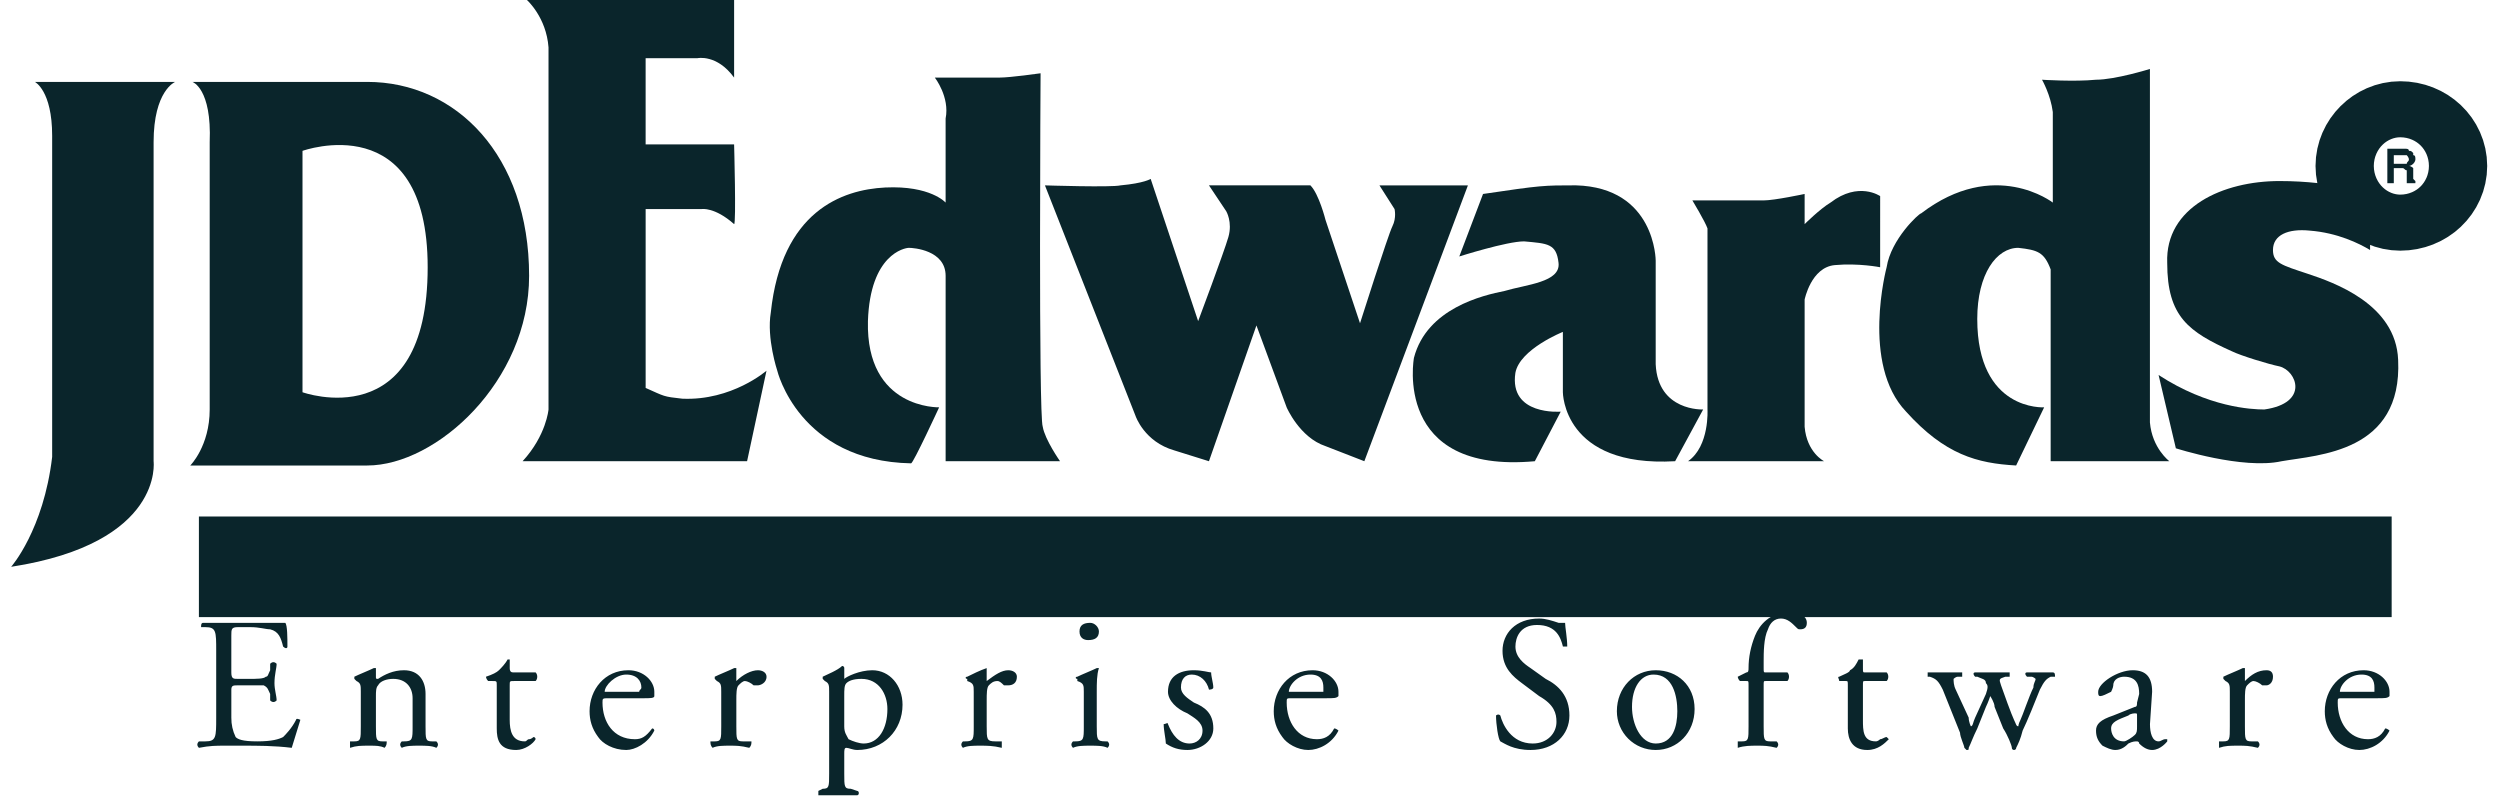
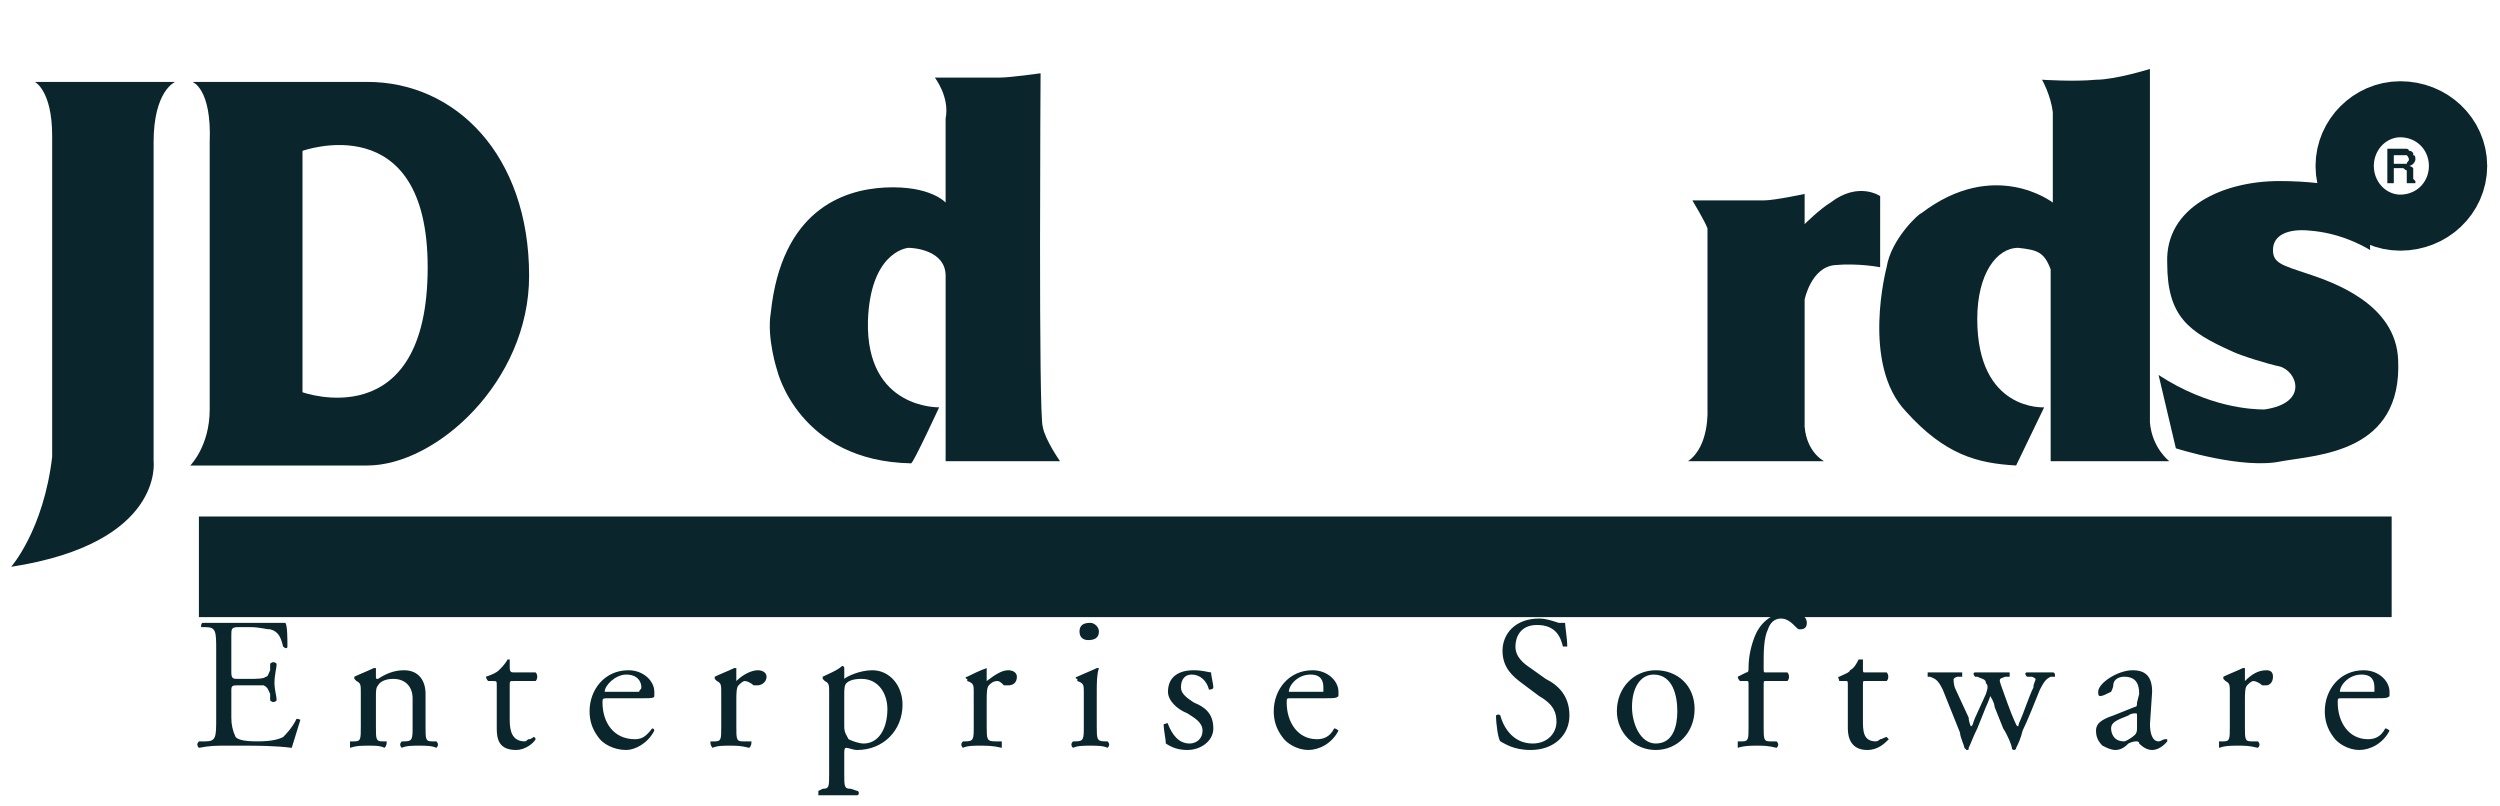
<svg xmlns="http://www.w3.org/2000/svg" width="155" height="50" viewBox="0 0 155 50" fill="none">
  <path fill-rule="evenodd" clip-rule="evenodd" d="M48.191 22.983C48.191 22.983 47.522 20.978 47.79 19.375C48.459 13.095 52.205 11.759 54.882 11.625C57.692 11.491 58.628 12.56 58.628 12.56V7.349C58.896 6.012 57.959 4.81 57.959 4.81H61.974C62.643 4.81 64.516 4.543 64.516 4.543C64.516 4.543 64.382 25.788 64.65 26.457C64.784 27.257 65.721 28.594 65.721 28.594H58.629V17.103C58.629 15.5 56.622 15.366 56.354 15.366C56.087 15.366 53.946 15.767 53.812 19.909C53.678 25.387 58.227 25.254 58.227 25.254C58.227 25.254 56.622 28.727 56.488 28.727C49.528 28.595 48.191 22.983 48.191 22.983Z" fill="#0A252B" />
  <path d="M12.332 35.142H148.283" stroke="#0A252B" stroke-width="6.238" stroke-miterlimit="2.613" />
  <path fill-rule="evenodd" clip-rule="evenodd" d="M13.404 44.494C13.404 45.697 13.404 45.965 12.736 45.965H12.335C12.201 46.098 12.201 46.232 12.335 46.365C13.004 46.232 13.405 46.232 13.94 46.232H15.01C15.948 46.232 17.018 46.232 18.088 46.365C18.222 45.965 18.489 45.03 18.623 44.629C18.623 44.629 18.356 44.494 18.356 44.629C18.088 45.163 17.687 45.564 17.553 45.697C17.286 45.831 16.885 45.965 15.948 45.965C15.011 45.965 14.744 45.831 14.61 45.697C14.428 45.322 14.337 44.91 14.343 44.494V42.758C14.343 42.491 14.477 42.491 14.744 42.491H16.349C16.616 42.624 16.616 42.758 16.75 43.025V43.426C16.884 43.559 17.018 43.559 17.151 43.426C17.151 43.158 17.017 42.758 17.017 42.357C17.017 41.823 17.151 41.422 17.151 41.154C17.017 41.021 16.884 41.021 16.75 41.154V41.555C16.616 41.823 16.616 41.956 16.482 41.956C16.349 42.09 15.948 42.09 15.412 42.09H14.743C14.476 42.09 14.342 42.09 14.342 41.69V39.417C14.342 39.017 14.342 38.883 14.743 38.883H15.546C16.081 38.883 16.482 39.017 16.75 39.017C17.285 39.15 17.419 39.55 17.553 40.086C17.687 40.219 17.82 40.219 17.82 40.086C17.82 39.55 17.82 38.749 17.686 38.616H12.601C12.467 38.616 12.467 38.749 12.467 38.883H12.735C13.404 38.883 13.404 39.15 13.404 40.352L13.404 44.494ZM22.37 45.03C22.37 45.831 22.37 45.965 21.969 45.965H21.701V46.365C22.103 46.232 22.37 46.232 22.905 46.232C23.307 46.232 23.575 46.232 23.842 46.365C23.976 46.232 23.976 46.098 23.976 45.965H23.709C23.307 45.965 23.307 45.831 23.307 45.03V43.158C23.307 42.891 23.307 42.624 23.441 42.491C23.575 42.224 23.976 42.09 24.377 42.09C25.18 42.09 25.581 42.624 25.581 43.291V45.03C25.581 45.831 25.581 45.965 25.046 45.965H24.912C24.778 46.098 24.778 46.232 24.912 46.365C25.179 46.232 25.581 46.232 25.983 46.232C26.384 46.232 26.785 46.232 27.053 46.365C27.187 46.232 27.187 46.098 27.053 45.965H26.785C26.384 45.965 26.384 45.831 26.384 45.03V43.025C26.384 42.224 25.983 41.555 25.046 41.555C24.377 41.555 23.842 41.823 23.441 42.09C23.307 42.09 23.307 42.09 23.307 41.956V41.422H23.173C22.905 41.555 22.237 41.823 21.969 41.956V42.09L22.103 42.224C22.37 42.357 22.37 42.491 22.37 42.891V45.03ZM33.209 42.224C33.343 42.09 33.343 41.823 33.209 41.69H31.871C31.737 41.69 31.604 41.69 31.604 41.422V40.888H31.469C31.335 41.154 31.067 41.422 30.933 41.555C30.799 41.69 30.533 41.823 30.131 41.956C30.131 41.956 30.131 42.09 30.265 42.224H30.532C30.799 42.224 30.799 42.224 30.799 42.491V45.163C30.799 45.831 30.933 46.499 32.003 46.499C32.538 46.499 33.073 46.098 33.207 45.831C33.207 45.831 33.207 45.697 33.073 45.697C33.073 45.697 32.94 45.831 32.806 45.831C32.672 45.831 32.672 45.965 32.539 45.965C31.736 45.965 31.602 45.296 31.602 44.629V42.491C31.602 42.224 31.602 42.224 31.869 42.224H33.209ZM39.899 43.291C40.3 43.291 40.568 43.291 40.568 43.158V42.891C40.568 42.224 39.899 41.555 38.962 41.555C37.489 41.555 36.553 42.758 36.553 44.095C36.553 44.629 36.687 45.163 37.088 45.697C37.355 46.098 38.024 46.499 38.827 46.499C39.362 46.499 40.165 46.098 40.567 45.296C40.567 45.296 40.567 45.163 40.433 45.163C40.031 45.697 39.764 45.831 39.362 45.831C38.024 45.831 37.355 44.762 37.355 43.559C37.355 43.291 37.355 43.291 37.757 43.291H39.899ZM37.624 42.891H37.49C37.49 42.491 38.16 41.823 38.828 41.823C39.497 41.823 39.765 42.224 39.765 42.624C39.765 42.758 39.631 42.758 39.631 42.891H37.624ZM44.717 45.03C44.717 45.831 44.717 45.965 44.315 45.965H44.047C44.047 46.098 44.047 46.232 44.181 46.365C44.449 46.232 44.85 46.232 45.251 46.232C45.653 46.232 45.921 46.232 46.456 46.365C46.59 46.232 46.59 46.098 46.59 45.965H46.055C45.653 45.965 45.653 45.831 45.653 45.03V43.426C45.653 43.025 45.653 42.624 45.787 42.491C45.921 42.357 46.055 42.224 46.188 42.224C46.322 42.224 46.59 42.357 46.723 42.491H46.99C47.124 42.491 47.525 42.357 47.525 41.956C47.525 41.69 47.258 41.555 46.99 41.555C46.59 41.555 46.054 41.823 45.652 42.224V41.422H45.518C45.251 41.555 44.582 41.823 44.314 41.956V42.09L44.448 42.224C44.716 42.357 44.716 42.491 44.716 42.891L44.717 45.03ZM51.407 47.969C51.407 48.771 51.407 48.904 51.006 48.904L50.738 49.037V49.305H53.147C53.28 49.305 53.28 49.037 53.147 49.037L52.746 48.904C52.344 48.904 52.344 48.771 52.344 47.969V46.766C52.344 46.499 52.344 46.365 52.478 46.365C52.612 46.365 52.879 46.499 53.147 46.499C54.752 46.499 55.957 45.296 55.957 43.692C55.957 42.491 55.154 41.555 54.084 41.555C53.281 41.555 52.479 41.956 52.345 42.09V41.956V41.422C52.345 41.289 52.211 41.289 52.211 41.289C51.943 41.555 51.274 41.823 51.007 41.956V42.09L51.14 42.224C51.407 42.357 51.407 42.491 51.407 42.891L51.407 47.969ZM52.343 43.158C52.343 42.758 52.343 42.491 52.477 42.357C52.611 42.224 52.878 42.09 53.413 42.09C54.484 42.09 55.019 43.025 55.019 43.96C55.019 45.163 54.485 46.098 53.547 46.098C53.28 46.098 52.879 45.965 52.611 45.831C52.477 45.564 52.343 45.431 52.343 45.03V43.158ZM60.372 45.03C60.372 45.831 60.372 45.965 59.836 45.965H59.703C59.569 46.098 59.569 46.232 59.703 46.365C59.97 46.232 60.372 46.232 60.773 46.232C61.174 46.232 61.575 46.232 62.111 46.365V45.965H61.71C61.175 45.965 61.175 45.831 61.175 45.03V43.426C61.175 43.025 61.175 42.624 61.309 42.491C61.442 42.357 61.576 42.224 61.843 42.224C61.977 42.224 62.111 42.357 62.245 42.491H62.512C62.78 42.491 63.047 42.357 63.047 41.956C63.047 41.69 62.78 41.555 62.512 41.555C62.111 41.555 61.709 41.823 61.174 42.224V41.422C60.773 41.555 60.237 41.823 59.969 41.956C59.836 41.956 59.836 42.09 59.969 42.09V42.224C60.371 42.357 60.371 42.491 60.371 42.891L60.372 45.03ZM67.196 45.03C67.196 45.831 67.196 45.965 66.661 45.965H66.527C66.393 46.098 66.393 46.232 66.527 46.365C66.795 46.232 67.196 46.232 67.598 46.232C67.999 46.232 68.401 46.232 68.668 46.365C68.802 46.232 68.802 46.098 68.668 45.965H68.534C67.999 45.965 67.999 45.831 67.999 45.03V42.891C67.999 42.357 67.999 41.823 68.133 41.422H67.999C67.731 41.555 67.063 41.823 66.795 41.956C66.661 41.956 66.661 42.09 66.795 42.09V42.224C67.196 42.357 67.196 42.491 67.196 42.891V45.03ZM67.598 38.616C67.197 38.616 66.929 38.749 66.929 39.15C66.929 39.55 67.196 39.685 67.464 39.685C67.865 39.685 68.133 39.55 68.133 39.15C68.133 38.883 67.865 38.616 67.598 38.616ZM74.02 41.555C73.084 41.555 72.415 41.956 72.415 42.891C72.415 43.426 72.95 43.96 73.62 44.228C74.02 44.494 74.556 44.762 74.556 45.296C74.556 45.831 74.154 46.098 73.754 46.098C73.085 46.098 72.683 45.564 72.415 44.895C72.415 44.762 72.281 44.895 72.148 44.895C72.148 45.296 72.282 45.831 72.282 46.098C72.683 46.365 73.085 46.499 73.62 46.499C74.422 46.499 75.226 45.965 75.226 45.163C75.226 44.228 74.691 43.827 74.021 43.559C73.621 43.291 73.219 43.025 73.219 42.624C73.219 42.09 73.486 41.823 73.887 41.823C74.422 41.823 74.824 42.224 74.958 42.758C74.958 42.758 75.225 42.758 75.225 42.624C75.225 42.357 75.091 41.956 75.091 41.69C74.957 41.69 74.555 41.555 74.02 41.555ZM82.183 43.291C82.719 43.291 82.852 43.291 82.985 43.158V42.891C82.985 42.224 82.316 41.555 81.38 41.555C79.908 41.555 78.972 42.758 78.972 44.095C78.972 44.629 79.105 45.163 79.507 45.697C79.775 46.098 80.444 46.499 81.112 46.499C81.782 46.499 82.584 46.098 82.985 45.296C82.985 45.296 82.852 45.163 82.719 45.163C82.451 45.697 82.049 45.831 81.648 45.831C80.444 45.831 79.775 44.762 79.775 43.559C79.775 43.291 79.775 43.291 80.043 43.291H82.183ZM80.043 42.891H79.908C79.908 42.491 80.444 41.823 81.247 41.823C81.916 41.823 82.049 42.224 82.049 42.624V42.891H80.043ZM97.304 44.361C97.304 43.158 96.634 42.491 95.832 42.09L94.895 41.422C94.493 41.154 93.957 40.753 93.957 40.086C93.957 39.55 94.225 38.749 95.296 38.749C96.501 38.749 96.768 39.55 96.901 40.086H97.169C97.169 39.55 97.036 38.883 97.036 38.616H96.634C96.233 38.483 95.832 38.349 95.429 38.349C93.957 38.349 93.156 39.284 93.156 40.352C93.156 41.422 93.824 41.956 94.36 42.357L95.429 43.158C96.366 43.692 96.501 44.228 96.501 44.762C96.501 45.431 95.965 46.098 95.028 46.098C93.689 46.098 93.156 44.895 93.021 44.361C92.888 44.228 92.753 44.361 92.753 44.361C92.753 44.895 92.888 45.831 93.021 45.965C93.289 46.098 93.824 46.499 94.895 46.499C96.366 46.499 97.304 45.564 97.304 44.361ZM102.657 41.555C101.318 41.555 100.246 42.624 100.246 44.095C100.246 44.411 100.307 44.725 100.428 45.017C100.549 45.31 100.727 45.575 100.951 45.799C101.175 46.022 101.441 46.199 101.734 46.319C102.026 46.439 102.34 46.5 102.657 46.499C103.994 46.499 105.065 45.431 105.065 43.96C105.065 42.491 103.994 41.555 102.657 41.555ZM103.994 44.095C103.994 45.03 103.726 46.098 102.657 46.098C101.718 46.098 101.184 44.895 101.184 43.827C101.184 42.624 101.718 41.823 102.522 41.823C103.726 41.823 103.994 43.158 103.994 44.095ZM110.819 42.224C110.952 42.09 110.952 41.823 110.819 41.69H109.48C109.347 41.69 109.347 41.69 109.347 41.422V41.021C109.347 40.487 109.347 39.55 109.614 39.017C109.747 38.616 110.015 38.349 110.418 38.349C110.819 38.349 111.086 38.616 111.354 38.883C111.487 39.017 111.487 39.017 111.622 39.017C111.89 39.017 112.023 38.883 112.023 38.616C112.023 38.215 111.622 37.949 110.952 37.949C109.747 37.949 109.079 38.749 108.811 39.417C108.543 40.086 108.41 40.753 108.41 41.422C108.41 41.555 108.41 41.69 108.275 41.69L107.741 41.956C107.741 41.956 107.741 42.09 107.874 42.224H108.275C108.41 42.224 108.41 42.224 108.41 42.491V45.03C108.41 45.831 108.41 45.965 108.009 45.965H107.741V46.365C108.142 46.232 108.543 46.232 108.946 46.232C109.347 46.232 109.614 46.232 110.15 46.365C110.283 46.232 110.283 46.098 110.15 45.965H109.747C109.347 45.965 109.347 45.831 109.347 45.03V42.491C109.347 42.224 109.347 42.224 109.48 42.224H110.819ZM116.974 42.224C117.107 42.09 117.107 41.823 116.974 41.69H115.635C115.502 41.69 115.502 41.69 115.502 41.422V40.888H115.234C115.099 41.154 114.966 41.422 114.698 41.555C114.698 41.69 114.297 41.823 114.03 41.956C113.895 41.956 114.03 42.09 114.03 42.224H114.431C114.565 42.224 114.565 42.224 114.565 42.491V45.163C114.565 45.831 114.831 46.499 115.769 46.499C116.438 46.499 116.839 46.098 117.107 45.831L116.974 45.697C116.839 45.697 116.706 45.831 116.571 45.831C116.571 45.831 116.438 45.965 116.303 45.965C115.502 45.965 115.502 45.296 115.502 44.629V42.491C115.502 42.224 115.502 42.224 115.635 42.224H116.974ZM121.523 45.431C121.523 45.697 121.791 46.232 121.791 46.365L121.924 46.499C122.059 46.499 122.059 46.499 122.059 46.365C122.192 46.098 122.326 45.697 122.593 45.163L123.128 43.827C123.263 43.559 123.396 43.158 123.396 43.158C123.396 43.158 123.664 43.559 123.664 43.827L124.199 45.163C124.467 45.564 124.735 46.232 124.735 46.365C124.735 46.499 124.868 46.499 124.868 46.499C124.868 46.499 125.003 46.499 125.003 46.365C125.136 46.098 125.27 45.831 125.404 45.296C125.671 44.762 126.207 43.426 126.473 42.758C126.741 42.224 126.876 42.09 127.143 41.956H127.411C127.411 41.823 127.411 41.69 127.276 41.69H125.671C125.537 41.69 125.537 41.823 125.671 41.956H125.939C126.072 41.956 126.207 42.09 126.207 42.09C126.207 42.224 126.072 42.357 126.072 42.624C125.804 43.158 125.404 44.361 125.27 44.629C125.136 44.895 125.136 45.03 125.136 45.03C125.003 45.03 125.003 44.895 124.868 44.629C124.735 44.361 124.199 42.891 124.065 42.491C123.931 42.09 123.931 42.09 124.332 41.956H124.6V41.69H122.459C122.326 41.69 122.326 41.823 122.459 41.956H122.593C122.86 42.09 123.128 42.09 123.128 42.357C123.263 42.491 123.263 42.624 123.128 43.025L122.459 44.494C122.326 44.762 122.326 45.03 122.192 45.03C122.192 45.03 122.059 44.762 122.059 44.494L121.255 42.758C121.122 42.491 121.122 42.224 121.122 42.09C121.122 42.09 121.255 41.956 121.388 41.956H121.656V41.69H119.515V41.956H119.65C120.051 42.09 120.184 42.224 120.452 42.758L121.523 45.431ZM131.024 44.361C130.221 44.629 129.953 44.895 129.953 45.296C129.953 45.697 130.087 45.965 130.354 46.232C130.621 46.365 130.889 46.499 131.157 46.499C131.558 46.499 131.826 46.232 131.96 46.098C132.228 45.965 132.361 45.965 132.496 45.965C132.496 45.965 132.629 45.965 132.629 46.098C132.897 46.365 133.165 46.499 133.432 46.499C133.968 46.499 134.369 45.965 134.369 45.965V45.831H134.236C134.101 45.831 133.968 45.965 133.833 45.965C133.432 45.965 133.298 45.431 133.298 44.895L133.432 42.891C133.432 41.956 133.032 41.555 132.228 41.555C131.292 41.555 130.087 42.357 130.087 42.891C130.087 43.025 130.087 43.158 130.221 43.158C130.354 43.158 130.621 43.025 130.889 42.891C130.889 42.891 131.024 42.624 131.024 42.491C131.024 42.09 131.425 41.956 131.693 41.956C132.496 41.956 132.629 42.491 132.629 43.025L132.496 43.559C132.496 43.692 132.496 43.827 132.361 43.827L131.024 44.361ZM130.889 45.163C130.889 44.762 131.292 44.629 131.96 44.361C132.094 44.228 132.361 44.228 132.361 44.228C132.496 44.228 132.496 44.228 132.496 44.361V45.03C132.496 45.296 132.496 45.431 132.361 45.564C132.228 45.697 131.826 45.965 131.693 45.965C131.024 45.965 130.889 45.431 130.889 45.163ZM138.249 45.03C138.249 45.831 138.249 45.965 137.848 45.965H137.58V46.365C137.981 46.232 138.249 46.232 138.784 46.232C139.185 46.232 139.453 46.232 139.989 46.365C140.122 46.232 140.122 46.098 139.989 45.965H139.586C139.185 45.965 139.185 45.831 139.185 45.03V43.426C139.185 43.025 139.185 42.624 139.32 42.491C139.453 42.357 139.586 42.224 139.721 42.224C139.854 42.224 140.122 42.357 140.256 42.491H140.524C140.657 42.491 140.925 42.357 140.925 41.956C140.925 41.69 140.792 41.555 140.524 41.555C139.989 41.555 139.586 41.823 139.185 42.224V41.422H139.052C138.784 41.555 138.116 41.823 137.848 41.956V42.09L137.981 42.224C138.249 42.357 138.249 42.491 138.249 42.891V45.03ZM147.349 43.291C147.883 43.291 148.017 43.291 148.151 43.158V42.891C148.151 42.224 147.482 41.555 146.545 41.555C145.073 41.555 144.137 42.758 144.137 44.095C144.137 44.629 144.27 45.163 144.672 45.697C144.939 46.098 145.609 46.499 146.278 46.499C146.946 46.499 147.75 46.098 148.151 45.296C148.151 45.296 148.017 45.163 147.883 45.163C147.615 45.697 147.214 45.831 146.813 45.831C145.609 45.831 144.939 44.762 144.939 43.559C144.939 43.291 144.939 43.291 145.206 43.291H147.349ZM145.206 42.891H145.073C145.073 42.491 145.609 41.823 146.411 41.823C147.081 41.823 147.214 42.224 147.214 42.624V42.891H145.206Z" fill="#0A252B" />
  <path d="M147.078 10.289C147.078 9.353 147.88 8.552 148.816 8.552C149.888 8.552 150.691 9.353 150.691 10.289C150.691 11.224 149.888 12.026 148.816 12.026C147.88 12.026 147.078 11.224 147.078 10.289Z" stroke="#0A252B" stroke-width="7.03" stroke-miterlimit="2.613" />
  <path fill-rule="evenodd" clip-rule="evenodd" d="M148.416 9.621V10.156H149.219C149.219 10.022 149.352 10.022 149.352 9.889C149.352 9.755 149.219 9.622 149.219 9.622L148.416 9.621ZM149.352 9.353C149.487 9.353 149.487 9.353 149.62 9.487V9.621C149.755 9.621 149.755 9.755 149.755 9.888C149.755 9.888 149.755 10.022 149.62 10.155C149.62 10.155 149.487 10.289 149.352 10.289C149.487 10.289 149.62 10.423 149.62 10.423V11.092L149.755 11.226V11.36H149.219V11.226V10.824V10.557C149.085 10.557 149.085 10.423 148.952 10.423H148.416V11.359H148.015V9.22H149.085C149.219 9.22 149.352 9.22 149.352 9.353ZM32.805 17.103C32.805 23.651 27.051 28.861 22.769 28.861H11.797C11.797 28.861 13.001 27.659 13.001 25.388V16.169H18.755V24.319C18.755 24.319 26.516 27.125 26.516 16.569C26.516 6.548 18.755 9.353 18.755 9.353V16.169H13.001V8.819C13.135 5.478 11.931 5.078 11.931 5.078H22.769C28.256 5.078 32.805 9.621 32.805 17.103Z" fill="#0A252B" />
-   <path fill-rule="evenodd" clip-rule="evenodd" d="M46.319 28.595H32.402C33.874 26.992 34.008 25.388 34.008 25.388V2.94C33.874 1.07 32.67 0 32.67 0H45.515V4.811C44.445 3.341 43.241 3.608 43.241 3.608H40.029V8.953H45.515C45.515 8.953 45.649 13.896 45.515 13.896C44.311 12.828 43.508 12.961 43.508 12.961H40.03V24.052C41.234 24.586 41.1 24.586 42.304 24.719C45.381 24.854 47.523 22.983 47.523 22.983L46.319 28.595ZM84.589 28.595L82.18 27.659C80.575 27.125 79.772 25.255 79.772 25.255L77.899 20.177L74.955 28.596L72.814 27.927C70.941 27.393 70.405 25.79 70.405 25.79L64.786 11.493C64.786 11.493 68.934 11.627 69.469 11.493C70.941 11.359 71.342 11.092 71.342 11.092L74.285 19.91C74.285 19.91 75.891 15.634 76.159 14.699C76.427 13.764 76.025 13.095 76.025 13.095L74.955 11.492H81.244C81.779 12.027 82.18 13.63 82.18 13.63L84.321 20.043C84.321 20.043 86.061 14.565 86.329 14.031C86.596 13.497 86.462 12.962 86.462 12.962L85.525 11.493H91.011L84.589 28.595ZM103.858 28.595C96.898 28.996 96.898 24.319 96.898 24.319V20.578C96.898 20.578 94.222 21.647 93.954 23.117C93.553 25.789 96.765 25.522 96.765 25.522L95.159 28.596C86.328 29.398 87.665 22.182 87.665 22.182C88.469 19.109 91.948 18.307 93.285 18.039C94.624 17.638 96.765 17.504 96.63 16.302C96.497 15.099 95.962 15.099 94.49 14.965C93.42 14.965 90.476 15.901 90.476 15.901L91.948 12.026C95.561 11.491 95.694 11.491 97.702 11.491C102.653 11.625 102.653 16.168 102.653 16.168V22.581C102.786 25.52 105.596 25.387 105.596 25.387L103.858 28.595Z" fill="#0A252B" />
  <path fill-rule="evenodd" clip-rule="evenodd" d="M116.569 16.569C116.569 16.569 115.231 16.302 113.759 16.436C112.287 16.569 111.887 18.573 111.887 18.573V26.457C112.02 28.059 113.091 28.594 113.091 28.594H104.66C105.999 27.658 105.864 25.387 105.864 25.387V14.163C105.731 13.762 104.928 12.426 104.928 12.426H109.344C110.013 12.426 111.887 12.025 111.887 12.025V13.896C111.887 13.896 112.824 12.961 113.492 12.56C115.232 11.223 116.57 12.159 116.57 12.159L116.569 16.569ZM133.295 26.19C133.43 27.793 134.5 28.595 134.5 28.595H127.141V16.703C126.738 15.634 126.338 15.5 125.133 15.366C123.794 15.366 122.59 16.97 122.59 19.776C122.59 25.521 126.738 25.254 126.738 25.254L125 28.86C122.59 28.727 120.584 28.193 118.176 25.52C115.365 22.581 116.971 16.569 116.971 16.569C117.239 14.831 118.977 13.228 119.112 13.228C123.661 9.754 127.274 12.56 127.274 12.56V6.947C127.141 5.879 126.605 4.943 126.605 4.943C126.605 4.943 128.613 5.076 129.95 4.943C131.155 4.943 133.295 4.275 133.295 4.275V26.19Z" fill="#0A252B" />
  <path fill-rule="evenodd" clip-rule="evenodd" d="M133.832 23.25C136.91 25.254 139.585 25.388 140.389 25.388C143.2 24.987 142.396 22.983 141.325 22.716C140.656 22.582 138.916 22.048 138.381 21.781C135.705 20.578 134.367 19.643 134.367 16.302C134.234 12.828 137.847 11.225 141.325 11.225C144.805 11.225 146.945 12.027 146.945 12.027V15.501C146.277 15.1 144.938 14.432 143.2 14.298C141.861 14.164 140.924 14.565 140.924 15.501C140.924 16.302 141.46 16.436 143.065 16.97C144.672 17.505 148.552 18.841 148.685 22.316C148.953 28.06 143.734 28.195 141.46 28.596C139.051 29.13 134.903 27.794 134.903 27.794L133.832 23.25ZM10.861 5.078C10.861 5.078 9.523 5.612 9.523 8.819V28.595C9.523 28.595 10.192 33.672 0.691 35.142C0.691 35.142 2.698 32.87 3.234 28.327V8.419C3.234 5.612 2.163 5.078 2.163 5.078H10.861Z" fill="#0A252B" />
</svg>